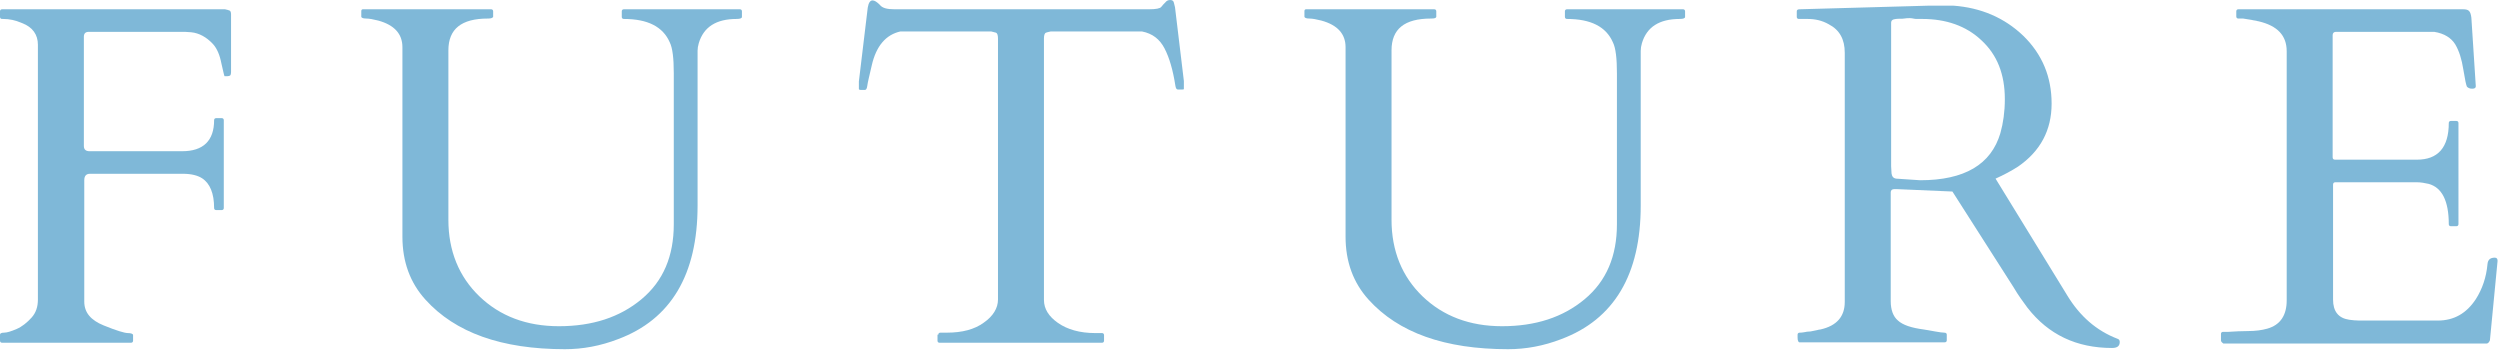
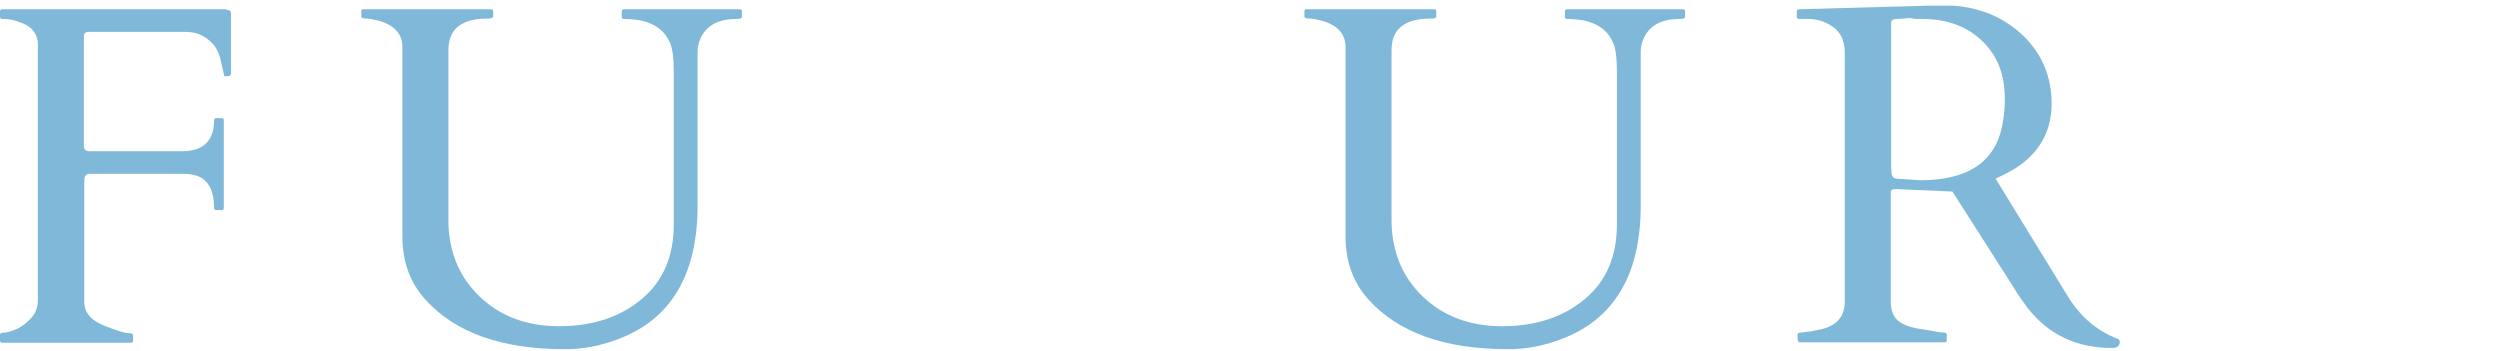
<svg xmlns="http://www.w3.org/2000/svg" version="1.1" id="レイヤー_1" x="0px" y="0px" width="620px" height="87px" viewBox="0 0 620 87" style="enable-background:new 0 0 620 87;" xml:space="preserve">
  <style type="text/css">
	.st0{opacity:0.5;}
	.st1{fill:#0072B1;}
</style>
  <g class="st0">
    <g>
      <path class="st1" d="M45.2,37.5c5.2,0,7.9-2.6,7.9-7.7c0-0.3,0.2-0.5,0.5-0.5H55c0.3,0,0.5,0.2,0.5,0.5v21.8    c0,0.3-0.2,0.5-0.5,0.5h-1.4c-0.3,0-0.5-0.2-0.5-0.5c0-3.6-1-6.1-3-7.4c-1.1-0.7-2.7-1.1-4.7-1.1H22.3c-0.9,0-1.4,0.5-1.4,1.6    v30.1c0,2.7,1.6,4.6,4.8,5.9c3.2,1.3,5.2,1.9,6,1.9c0.8,0,1.3,0.2,1.3,0.5v1.4c0,0.3-0.2,0.5-0.5,0.5h-32c-0.3,0-0.5-0.2-0.5-0.5    V83c0-0.3,0.3-0.5,1-0.5c0.7,0,1.7-0.3,3.1-0.9s2.6-1.6,3.7-2.8c1.1-1.2,1.6-2.7,1.6-4.5V11.1c0-2.5-1.3-4.4-4-5.4    c-1.6-0.7-3.1-1-4.6-1H0.5c-0.3,0-0.5-0.2-0.5-0.5V2.8c0-0.3,0.2-0.5,0.5-0.5h55.3c0.5,0.1,0.8,0.2,1.1,0.3s0.4,0.5,0.4,1v14.2    c0,0.5-0.1,0.8-0.2,0.9c-0.1,0.1-0.4,0.2-0.7,0.2h-0.7c-0.1,0-0.3-1.1-0.8-3.2c-0.4-2.1-1.1-3.7-2.1-4.8c-1.6-1.7-3.4-2.7-5.4-2.9    c-0.8-0.1-1.8-0.1-3-0.1H22c-0.8,0-1.2,0.4-1.2,1.2v27.1c0,0.9,0.5,1.3,1.4,1.3H45.2z" />
      <path class="st1" d="M121,4.6c-6.6,0-9.8,2.6-9.8,7.9v42c0,7.7,2.6,14.1,7.7,19c5.1,4.9,11.7,7.4,19.7,7.4    c8.3,0,15.1-2.2,20.5-6.7s8-10.7,8-18.6V18.2c0-3.7-0.3-6.3-1-7.7c-1.7-3.9-5.5-5.8-11.4-5.8c-0.3,0-0.5-0.2-0.5-0.5V2.8    c0-0.3,0.2-0.5,0.5-0.5h28.8c0.3,0,0.5,0.2,0.5,0.5v1.4c0,0.3-0.4,0.5-1.3,0.5c-5.1,0-8.2,2-9.4,6c-0.2,0.7-0.3,1.3-0.3,1.9v38.4    c0,17.1-6.6,28.2-19.7,33.1c-4.4,1.7-8.8,2.5-13.2,2.5c-15.7,0-27.2-4.1-34.6-12.3c-3.8-4.2-5.7-9.4-5.7-15.6V11.7    c0-3.3-2-5.5-6-6.6c-1.2-0.3-2.2-0.5-3-0.5s-1.2-0.2-1.2-0.5V2.8c0-0.3,0.1-0.5,0.4-0.5h31.8c0.3,0,0.5,0.2,0.5,0.5v1.4    C122.1,4.5,121.7,4.6,121,4.6z" />
-       <path class="st1" d="M232.7,83c0-0.3,0.2-0.5,0.5-0.5h1.6c3.8,0,6.9-0.8,9.2-2.5c2.3-1.6,3.5-3.6,3.5-5.7V9.5    c0-0.8-0.2-1.3-0.5-1.4c-0.3-0.1-0.7-0.2-1.2-0.3h-22.5c-3.6,0.8-6,3.6-7.1,8.4c-0.6,2.6-1,4.2-1.1,5s-0.3,1.1-0.6,1.1h-1.1    c-0.2,0-0.4-0.1-0.4-0.2v-1.9l2.2-18.3c0.2-1.2,0.6-1.8,1.2-1.8c0.5,0,1.1,0.4,1.8,1.1c0.6,0.8,1.8,1.1,3.6,1.1h63.2    c1.7,0,2.7-0.2,3-0.6s0.7-0.8,1-1.1c0.3-0.4,0.7-0.6,1.2-0.6c0.5,0,0.8,0.2,0.9,0.6c0.1,0.4,0.2,0.8,0.3,1.2l2.2,18.3V22    c0,0.2-0.1,0.2-0.4,0.2h-1.1c-0.3,0-0.5-0.3-0.6-0.9c-0.6-3.9-1.5-7-2.7-9.3s-3-3.7-5.6-4.2h-22.6c-0.5,0.1-0.9,0.2-1.2,0.3    c-0.3,0.1-0.5,0.6-0.5,1.4v64.9c0,2.2,1.2,4.1,3.5,5.7c2.3,1.6,5.4,2.5,9.2,2.5h1.7c0.3,0,0.5,0.2,0.5,0.5v1.4    c0,0.3-0.2,0.5-0.5,0.5h-40.3c-0.3,0-0.5-0.2-0.5-0.5V83z" />
      <path class="st1" d="M354.9,4.6c-6.6,0-9.8,2.6-9.8,7.9v42c0,7.7,2.6,14.1,7.7,19c5.1,4.9,11.7,7.4,19.7,7.4    c8.3,0,15.1-2.2,20.5-6.7s8-10.7,8-18.6V18.2c0-3.7-0.3-6.3-1-7.7c-1.7-3.9-5.5-5.8-11.4-5.8c-0.3,0-0.5-0.2-0.5-0.5V2.8    c0-0.3,0.2-0.5,0.5-0.5h28.8c0.3,0,0.5,0.2,0.5,0.5v1.4c0,0.3-0.4,0.5-1.3,0.5c-5.1,0-8.2,2-9.4,6c-0.2,0.7-0.3,1.3-0.3,1.9v38.4    c0,17.1-6.6,28.2-19.7,33.1c-4.4,1.7-8.8,2.5-13.2,2.5c-15.7,0-27.2-4.1-34.6-12.3c-3.8-4.2-5.7-9.4-5.7-15.6V11.7    c0-3.3-2-5.5-6-6.6c-1.2-0.3-2.2-0.5-3-0.5s-1.2-0.2-1.2-0.5V2.8c0-0.3,0.1-0.5,0.4-0.5h31.8c0.3,0,0.5,0.2,0.5,0.5v1.4    C356.1,4.5,355.7,4.6,354.9,4.6z" />
      <path class="st1" d="M446.3,84.9c-0.3,0-0.5-0.4-0.5-1.2V83c0-0.3,0.2-0.5,0.5-0.5c0.2,0,0.6,0,1.1-0.1c0.5-0.1,1-0.2,1.6-0.2    c0.5-0.1,1.1-0.2,1.5-0.3s0.8-0.2,1-0.2c4-0.9,6-3.2,6-6.8V13.1c0-3.4-1.3-5.7-4-7.1c-1.6-0.9-3.3-1.3-5.2-1.3h-2.2    c-0.3,0-0.5-0.2-0.5-0.5V2.8c0-0.3,0.2-0.5,0.7-0.5l32.2-0.9h5.9c6.9,0.5,12.7,3,17.4,7.5c4.7,4.6,7,10.2,7,16.8    s-2.8,11.8-8.3,15.6c-1.7,1.1-3.6,2.1-5.6,3l17.8,29c3.1,5.1,7.2,8.7,12.4,10.7c0.4,0.1,0.6,0.4,0.6,0.8c0,1-0.6,1.5-1.9,1.5    c-8.8,0-15.8-3.3-21-10c-1.1-1.5-2.3-3.1-3.4-5l-15.2-23.8l-13.9-0.6h-0.5c-0.6,0-0.9,0.3-0.9,0.8v27c0,2.1,0.6,3.8,1.8,4.8    c1.2,1.1,3.3,1.8,6.3,2.2c0.8,0.1,1.7,0.3,2.9,0.5c1.1,0.2,1.9,0.3,2.3,0.3s0.6,0.2,0.6,0.5v1.4c0,0.3-0.2,0.5-0.5,0.5H446.3z     M473.7,4.5c-0.5,0-1,0-1.5,0.1s-1.2,0-2,0.1s-1.2,0.3-1.2,1v35.5l0.1,1.8c0.1,0.8,0.5,1.2,1.1,1.3l6,0.4c11,0,17.6-3.9,19.9-11.7    c0.7-2.5,1.1-5.3,1.1-8.4c0-6.2-1.9-11-5.8-14.6c-3.8-3.6-8.8-5.3-14.7-5.3c-0.5,0-1.1,0-1.5,0S474.2,4.5,473.7,4.5z" />
-       <path class="st1" d="M550.8,84.4v-1.6c0-0.3,0.2-0.5,0.5-0.5h1.3c1.6-0.1,3.3-0.2,5-0.2c1.7,0,3.3-0.2,4.7-0.6    c3.2-0.9,4.8-3.3,4.8-7V12.7c0-3.9-2.3-6.3-6.9-7.4c-1.3-0.3-2.6-0.5-3.9-0.7h-1.2c-0.3,0-0.5-0.2-0.5-0.5V2.8    c0-0.3,0.2-0.5,0.5-0.5h55.7c0.7,0,1.2,0.1,1.5,0.4c0.3,0.3,0.5,0.8,0.6,1.7l1.1,17c0,0.4-0.3,0.6-0.9,0.6s-1-0.2-1.3-0.5    c-0.2-0.4-0.5-1.8-0.9-4.3c-0.4-2.5-1-4.5-2-6.2c-1-1.6-2.7-2.7-5.2-3.1h-24.4c-0.5,0-0.8,0.3-0.8,0.8v30.3c0,0.4,0.2,0.6,0.6,0.6    h20.3c5.2,0,7.9-3,7.9-9.1c0-0.3,0.2-0.5,0.5-0.5h1.4c0.3,0,0.5,0.2,0.5,0.5v25.1c0,0.3-0.2,0.5-0.5,0.5h-1.4    c-0.3,0-0.5-0.2-0.5-0.5c0-5.8-1.7-9.1-5-10c-0.9-0.2-1.9-0.4-3-0.4h-20.1c-0.4,0-0.6,0.2-0.6,0.6v28.5c0,2.9,1.3,4.6,4,5    c0.8,0.1,1.6,0.2,2.5,0.2h19.5c4,0,7.1-1.8,9.4-5.3c1.6-2.5,2.6-5.4,2.9-8.7c0.1-1.1,0.7-1.6,1.8-1.6c0.5,0,0.7,0.3,0.7,0.8    l-1.9,19.7c-0.2,0.5-0.5,0.8-0.8,0.8h-65.3C551,84.9,550.8,84.7,550.8,84.4z" />
    </g>
  </g>
</svg>